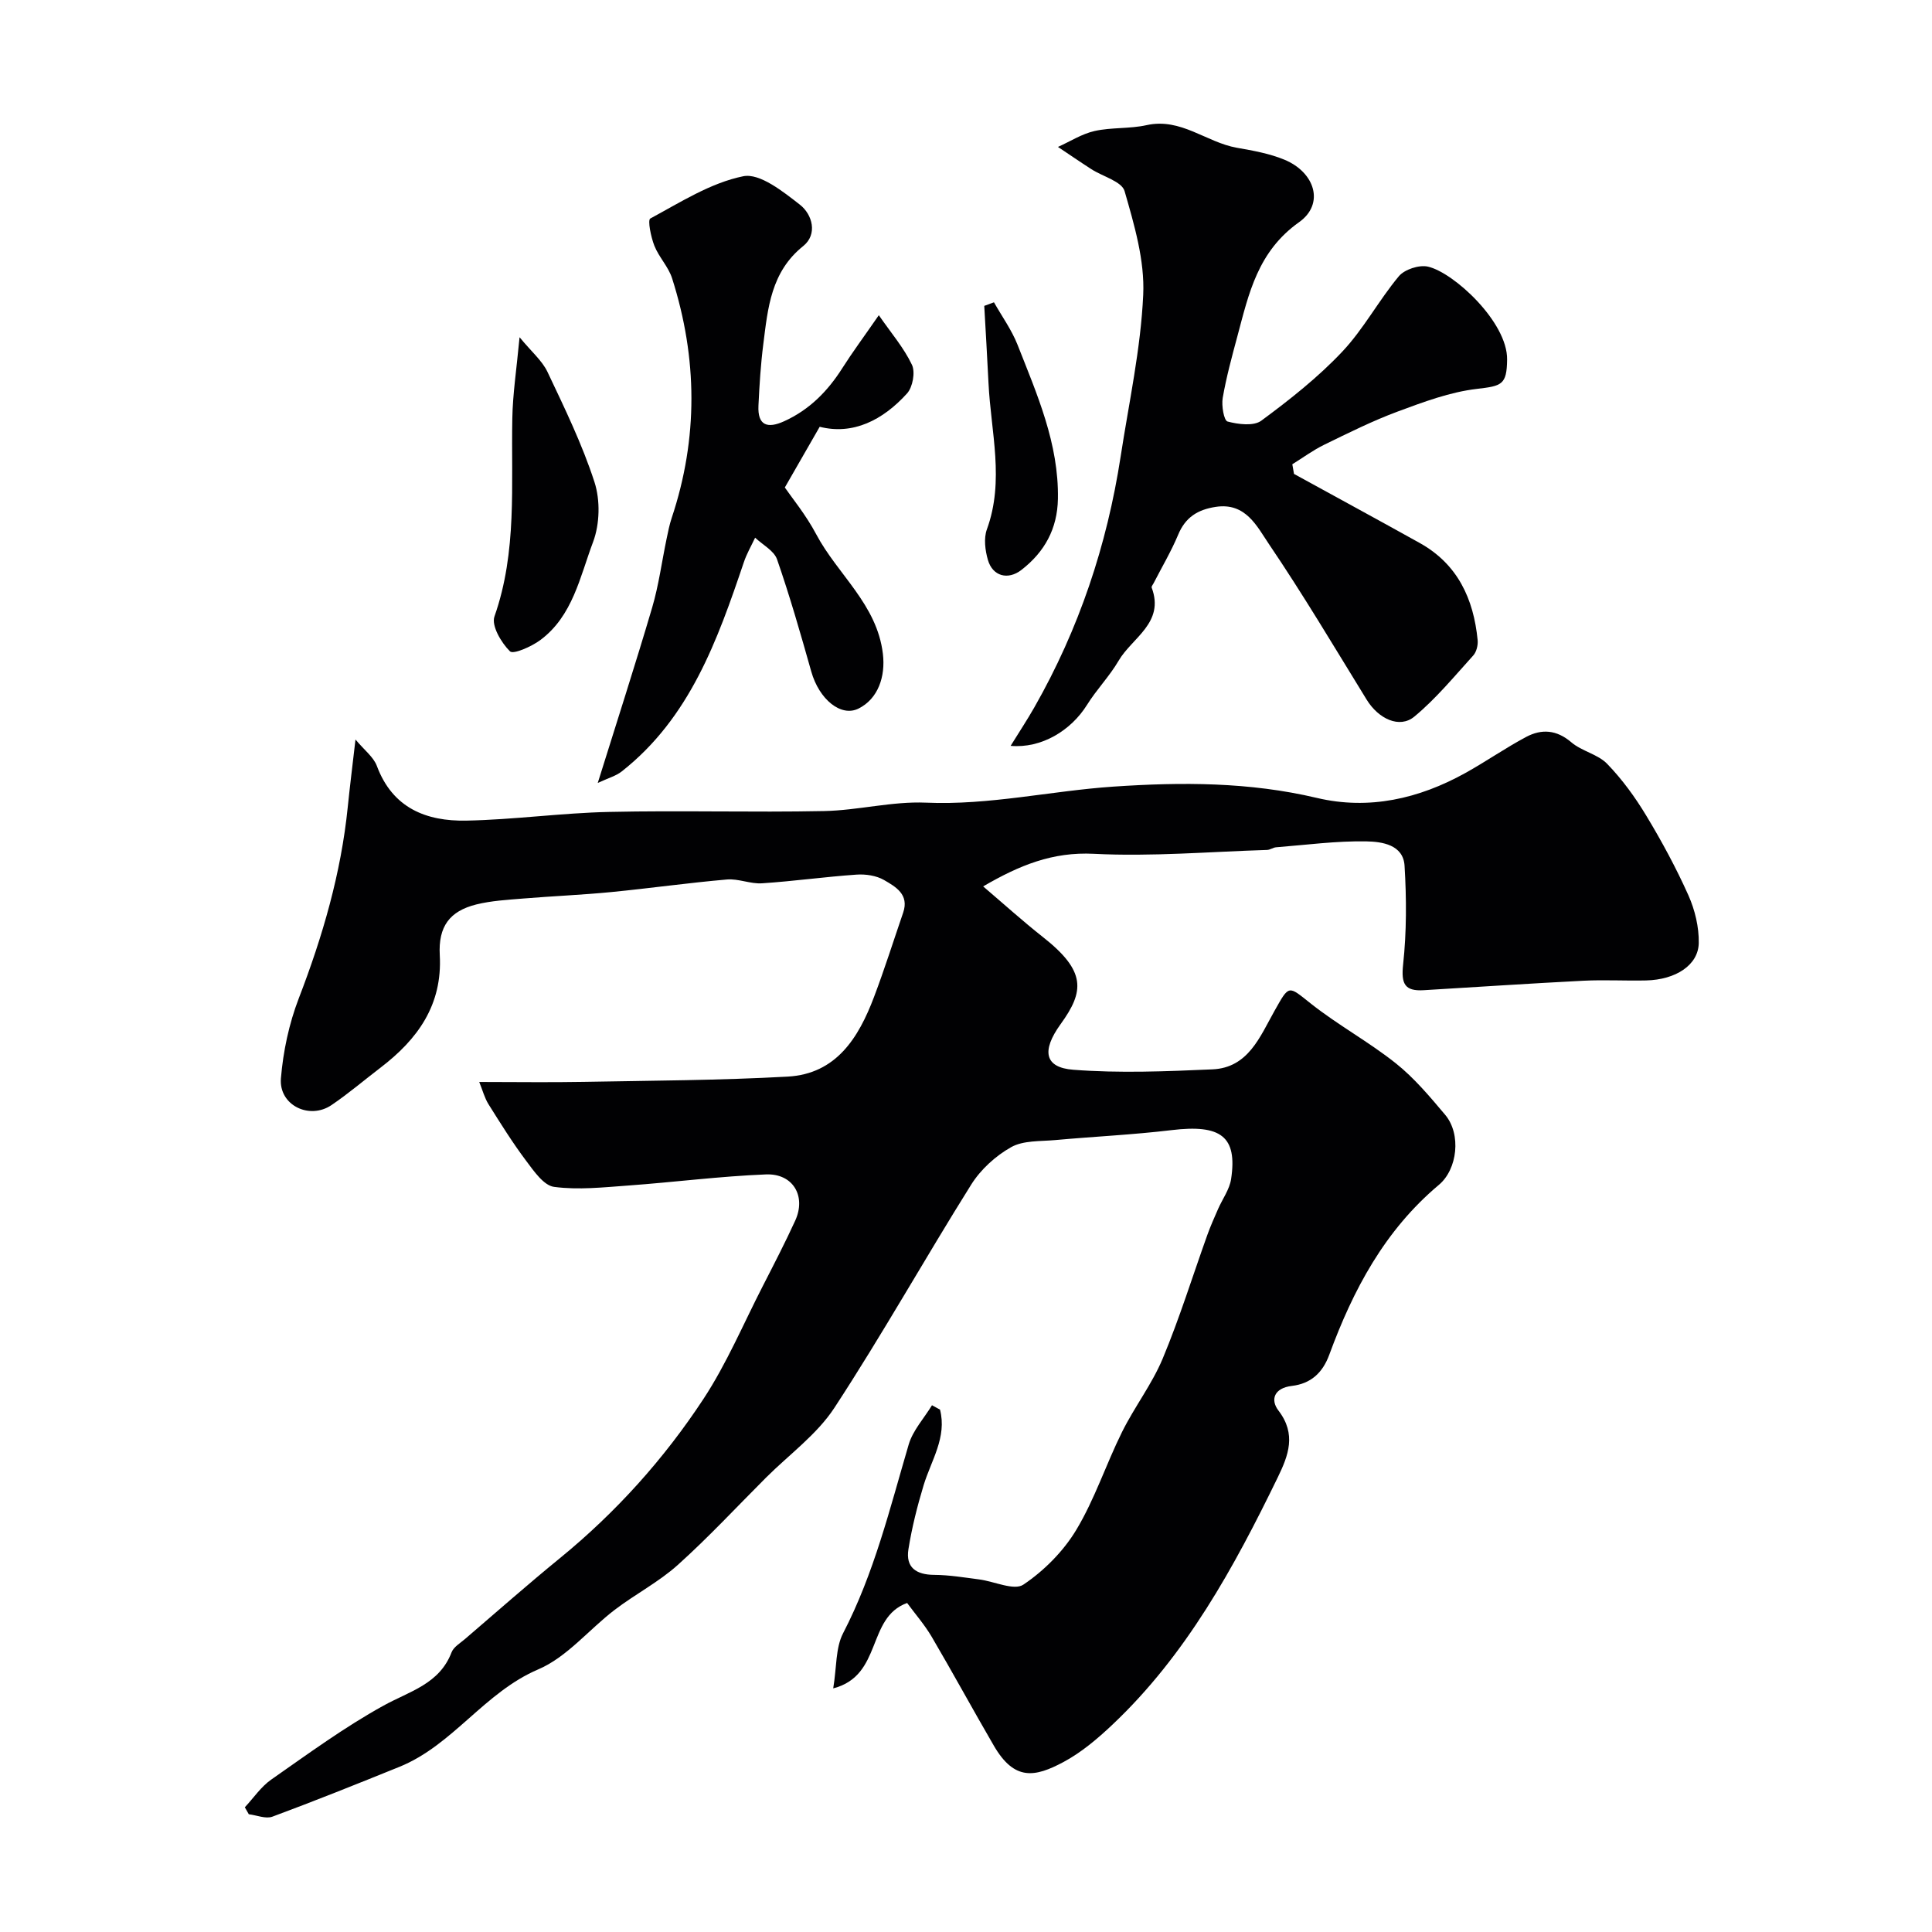
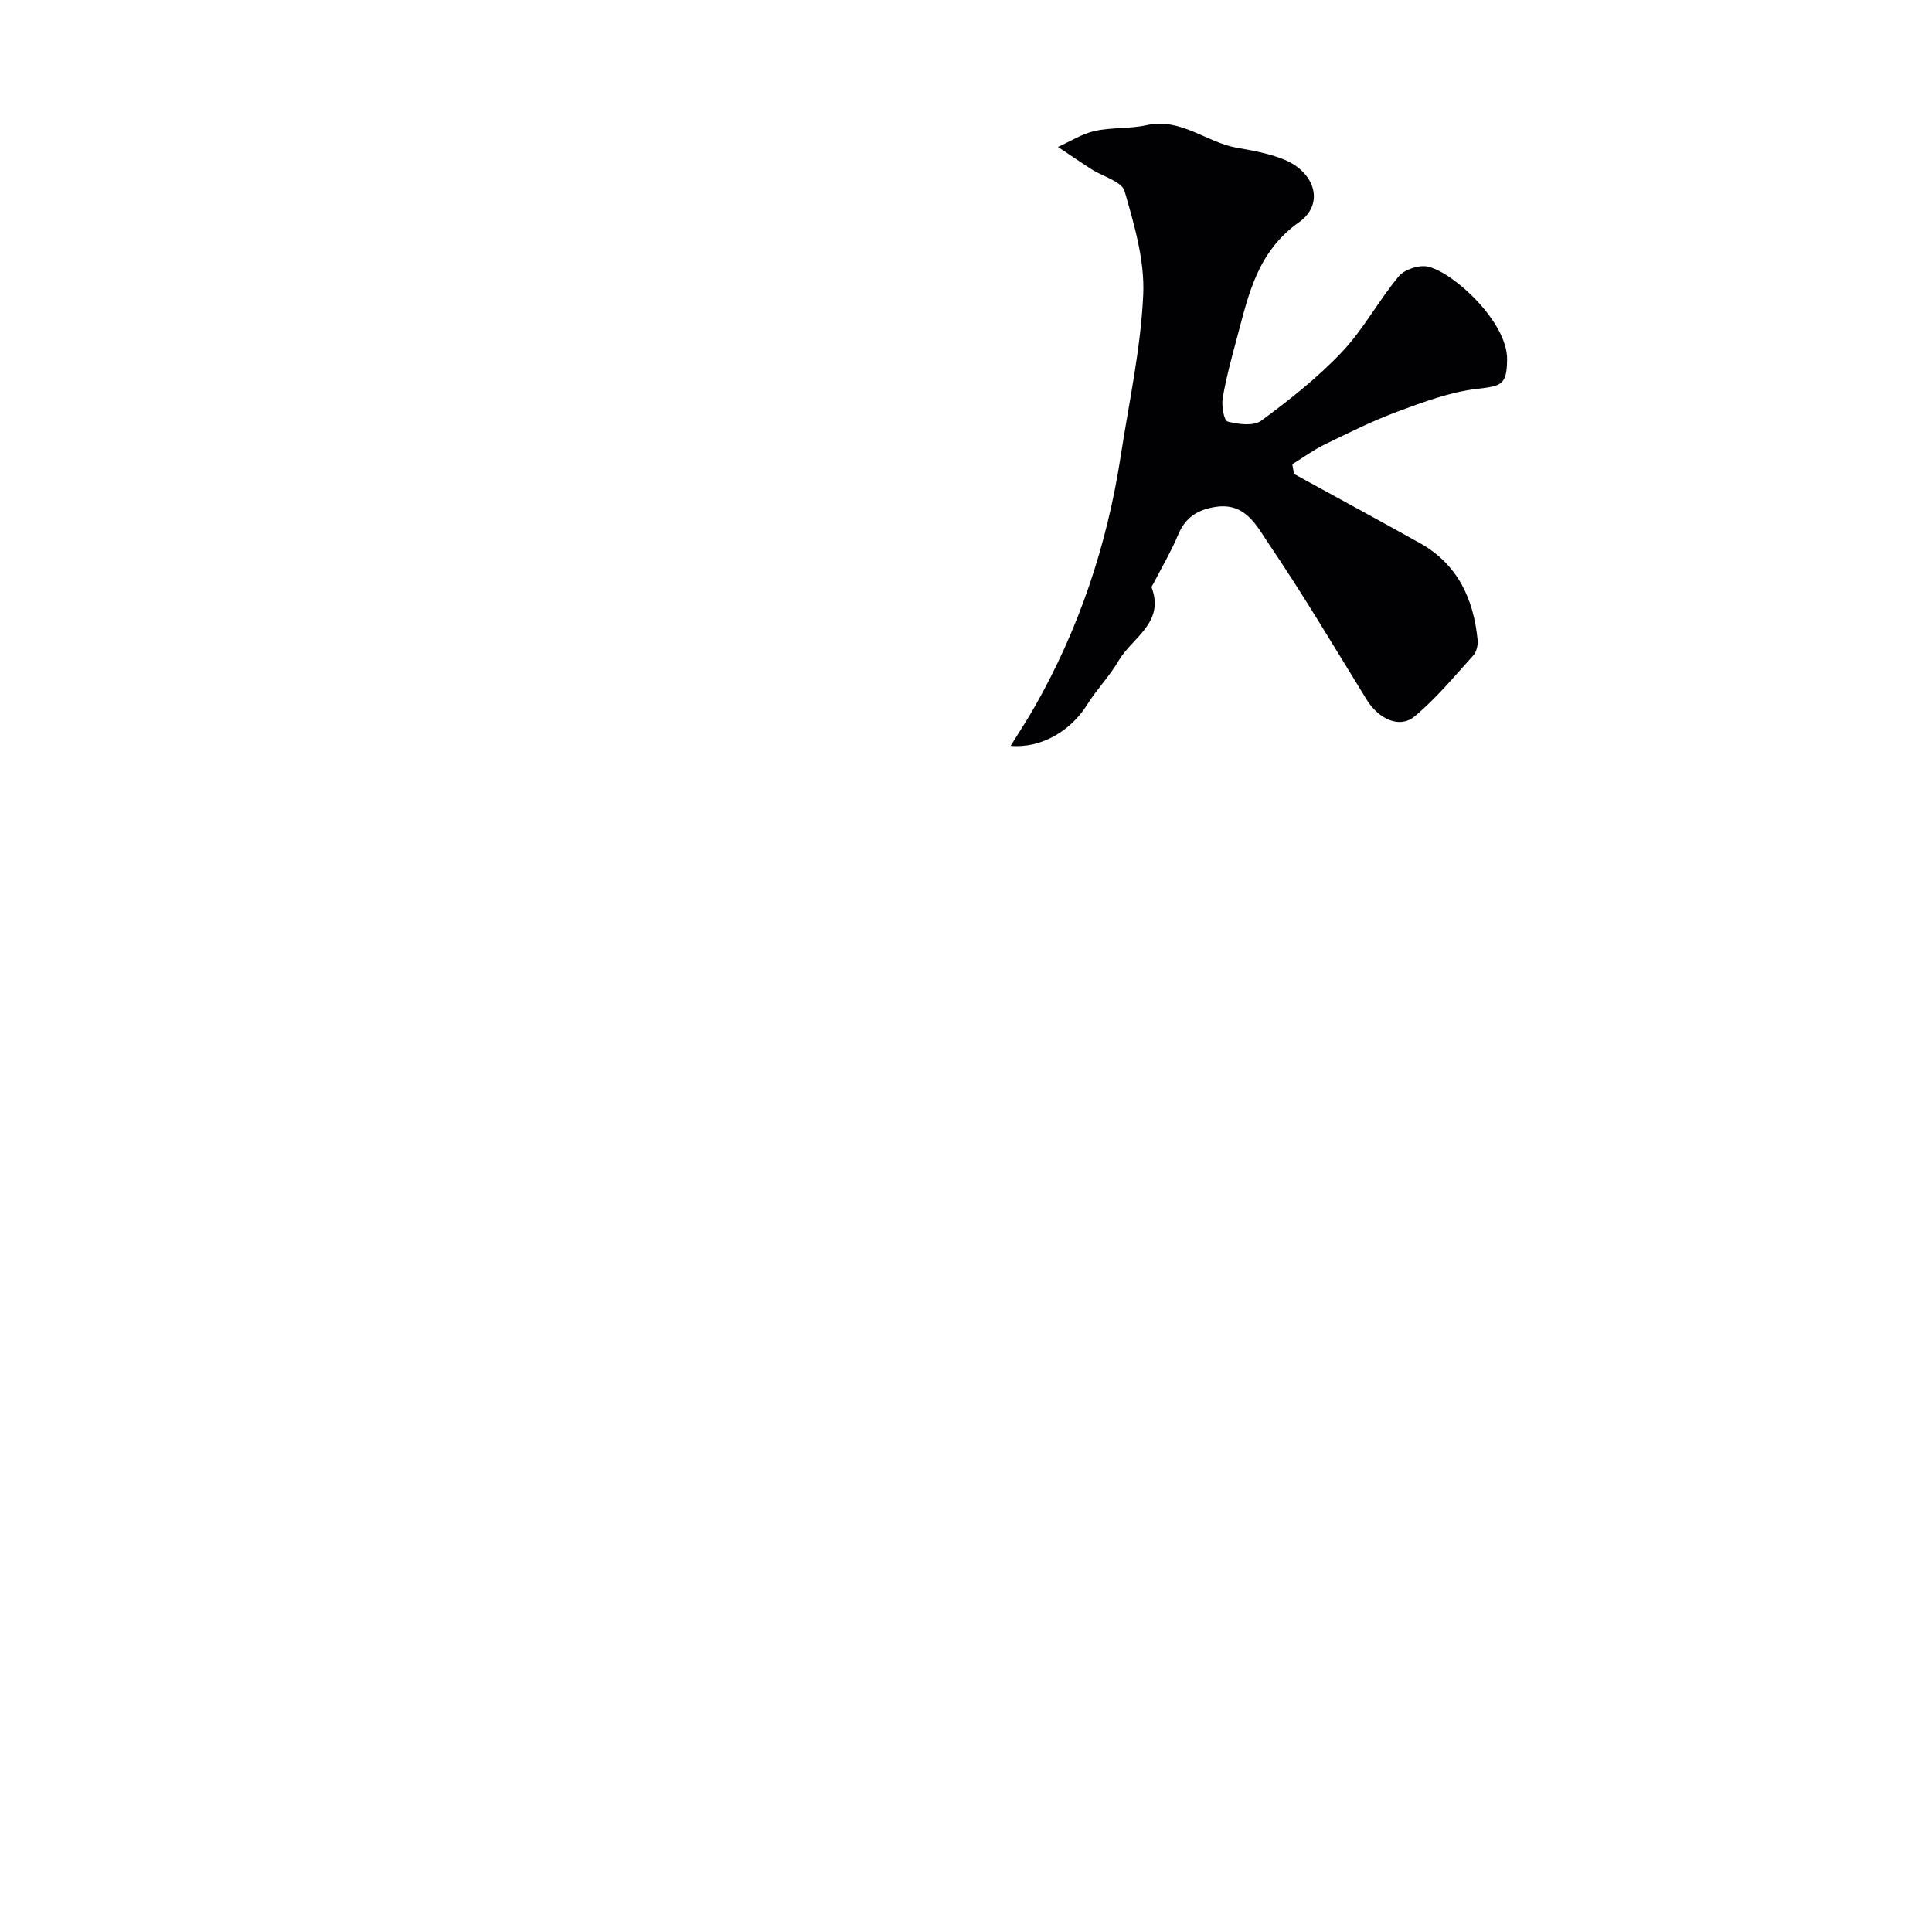
<svg xmlns="http://www.w3.org/2000/svg" enable-background="new 0 0 400 400" viewBox="0 0 400 400">
  <g fill="#010103">
-     <path d="m194.62 291.85c1.47 5.72-1.83 10.51-3.4 15.67-1.31 4.34-2.43 8.77-3.14 13.24-.6 3.78 1.61 5.28 5.35 5.3 3.1.02 6.19.54 9.28.94 3.13.4 7.24 2.38 9.17 1.08 4.29-2.88 8.29-6.91 10.96-11.35 3.82-6.35 6.15-13.57 9.46-20.24 2.57-5.19 6.2-9.89 8.42-15.2 3.5-8.38 6.19-17.09 9.26-25.65.65-1.81 1.44-3.57 2.21-5.33.91-2.08 2.38-4.06 2.7-6.22 1.32-8.81-2.12-11.34-12.33-10.11-8 .96-16.07 1.33-24.1 2.06-3.09.28-6.6.05-9.12 1.47-3.22 1.81-6.31 4.63-8.27 7.76-9.59 15.3-18.43 31.09-28.31 46.19-3.62 5.54-9.38 9.69-14.17 14.47-6.06 6.06-11.9 12.36-18.27 18.08-3.94 3.54-8.79 6.04-13.04 9.28-5.34 4.07-9.89 9.8-15.83 12.33-11.19 4.77-17.68 15.7-28.77 20.19-8.72 3.53-17.46 7.04-26.28 10.31-1.38.51-3.25-.3-4.89-.5-.27-.48-.54-.96-.82-1.44 1.81-1.94 3.35-4.26 5.47-5.74 7.62-5.32 15.16-10.85 23.26-15.32 5.4-2.98 11.55-4.44 14.07-11.02.43-1.12 1.81-1.92 2.81-2.78 6.55-5.62 13.02-11.33 19.7-16.78 11.57-9.46 21.48-20.49 29.64-32.9 4.81-7.32 8.26-15.53 12.28-23.36 2.3-4.49 4.62-8.97 6.72-13.56 2.31-5.05-.43-9.8-6.07-9.57-9.51.38-18.99 1.61-28.49 2.3-5.12.37-10.34.95-15.36.28-2.15-.28-4.19-3.27-5.79-5.4-2.81-3.74-5.3-7.74-7.79-11.71-.81-1.29-1.2-2.84-1.92-4.61 7.57 0 14.56.11 21.56-.02 14.1-.26 28.22-.31 42.3-1.09 10.06-.56 14.68-8.04 17.87-16.47 2.18-5.76 4.04-11.65 6.04-17.48 1.29-3.76-1.56-5.36-3.96-6.75-1.59-.92-3.8-1.25-5.68-1.12-6.54.45-13.05 1.37-19.59 1.8-2.39.16-4.88-1-7.26-.79-7.99.69-15.94 1.82-23.92 2.6-6.07.59-12.17.84-18.25 1.34-3.26.27-6.58.45-9.73 1.23-5.5 1.38-7.88 4.55-7.55 10.49.57 10.33-4.58 17.42-12.27 23.3-3.38 2.58-6.63 5.36-10.14 7.74-4.6 3.12-10.93.01-10.48-5.52.46-5.59 1.68-11.32 3.69-16.55 4.95-12.85 8.76-25.91 10.15-39.64.43-4.23.96-8.44 1.6-13.97 1.84 2.21 3.74 3.62 4.43 5.48 3.25 8.73 10.24 11.47 18.51 11.31 9.87-.19 19.71-1.59 29.58-1.8 14.82-.33 29.67.12 44.49-.18 7.04-.14 14.09-2.04 21.08-1.74 13.14.57 25.87-2.44 38.83-3.32 14.22-.96 28.15-.96 42.12 2.34 10.78 2.55 21.13.18 30.75-5.16 4.27-2.37 8.3-5.19 12.61-7.48 3.18-1.68 6.28-1.48 9.32 1.12 2.17 1.86 5.49 2.46 7.43 4.47 3.11 3.21 5.81 6.93 8.12 10.77 3.2 5.3 6.17 10.8 8.7 16.45 1.35 3.03 2.2 6.58 2.14 9.88-.09 4.57-4.77 7.59-10.89 7.74-4.33.1-8.67-.16-13 .06-11.02.56-22.03 1.3-33.05 1.96-3.95.24-4.7-1.32-4.27-5.32.73-6.75.71-13.64.3-20.43-.26-4.4-4.72-5-7.87-5.06-6.23-.12-12.48.73-18.72 1.22-.64.05-1.24.53-1.87.55-11.96.37-23.96 1.41-35.87.8-8.54-.43-15.4 2.37-22.92 6.75 4.33 3.69 8.22 7.21 12.33 10.45 9.04 7.1 8.64 11.25 3.72 18.05-4.06 5.62-3.27 9.01 2.6 9.46 9.55.74 19.21.34 28.81-.08 7.42-.32 9.85-6.76 12.84-12.07 3.11-5.52 2.81-5.3 7.53-1.56 5.61 4.45 12 7.91 17.6 12.37 3.82 3.04 7.05 6.9 10.22 10.66 3.39 4.03 2.54 11.29-1.28 14.5-11.26 9.45-17.78 21.77-22.7 35.16-1.41 3.85-3.89 6.02-7.76 6.48-3.64.43-4.51 2.83-2.77 5.1 3.76 4.9 2.06 9.3-.15 13.85-9.06 18.63-18.94 36.75-34.23 51.19-3.08 2.91-6.43 5.75-10.13 7.73-5.92 3.16-10.15 3.95-14.42-3.39-4.35-7.48-8.48-15.08-12.86-22.54-1.48-2.51-3.43-4.74-5.09-7-8.46 3.05-5.02 15.02-15.3 17.68.73-4.4.47-8.38 2.04-11.41 6.43-12.4 9.68-25.82 13.58-39.06.86-2.94 3.18-5.44 4.83-8.15.57.3 1.12.6 1.66.91z" />
    <path d="m267.91 98.12c8.67 4.76 17.37 9.48 26.01 14.29 7.86 4.37 11.17 11.55 12.01 20.12.1 1.04-.24 2.45-.92 3.19-3.93 4.34-7.7 8.93-12.18 12.64-3.07 2.55-7.43.47-9.87-3.49-6.66-10.82-13.15-21.76-20.27-32.27-2.45-3.62-4.78-8.6-10.97-7.66-3.75.57-6.29 2.15-7.79 5.76-1.45 3.46-3.38 6.72-5.1 10.07-.15.29-.47.66-.39.88 2.74 7.31-4.05 10.36-6.84 15.14-1.88 3.22-4.56 5.96-6.54 9.14-3.33 5.34-9.47 9.06-15.82 8.49 1.8-2.91 3.44-5.39 4.91-7.97 9.23-16.19 15.04-33.56 17.87-51.95 1.71-11.14 4.16-22.26 4.67-33.46.33-7.12-1.85-14.5-3.86-21.48-.58-2-4.51-3.01-6.87-4.53-2.33-1.5-4.61-3.07-6.92-4.61 2.52-1.13 4.95-2.71 7.6-3.3 3.5-.78 7.25-.43 10.75-1.21 7.1-1.58 12.35 3.56 18.68 4.68 3.34.59 6.77 1.19 9.87 2.48 6.31 2.62 8.36 9.14 3.02 12.93-8.55 6.07-10.4 14.73-12.76 23.57-1.14 4.24-2.3 8.49-3.05 12.81-.28 1.61.25 4.69 1 4.89 2.22.59 5.41 1 7-.18 5.89-4.35 11.72-8.95 16.73-14.26 4.44-4.7 7.56-10.63 11.73-15.63 1.18-1.42 4.21-2.41 6.02-2 5.36 1.21 16.5 11.51 16.4 19.24-.06 5.25-1.12 5.47-6.22 6.07-5.59.65-11.08 2.71-16.42 4.69-5.2 1.93-10.21 4.43-15.21 6.87-2.32 1.13-4.42 2.69-6.62 4.05.12.67.23 1.34.35 2z" />
-     <path d="m181.95 65.26c2.55 3.69 5.19 6.75 6.86 10.27.72 1.52.16 4.62-1.01 5.92-5.03 5.56-11.22 8.66-18.09 6.91-2.15 3.75-4.2 7.3-7.22 12.57 1.38 2.02 4.35 5.63 6.49 9.67 4.42 8.34 12.59 14.51 13.81 24.75.57 4.73-.99 9.33-5.04 11.35-3.63 1.81-8.16-1.89-9.79-7.68-2.2-7.79-4.43-15.58-7.08-23.21-.63-1.8-2.98-3.01-4.54-4.49-.79 1.69-1.74 3.31-2.33 5.07-5.47 16.18-11.18 32.22-25.29 43.33-1.2.95-2.82 1.37-4.96 2.38 3.91-12.53 7.74-24.37 11.26-36.3 1.37-4.65 2-9.52 3-14.29.3-1.43.58-2.87 1.04-4.25 5.52-16.54 5.36-33.11.09-49.64-.76-2.39-2.73-4.37-3.67-6.74-.71-1.8-1.43-5.32-.84-5.64 6.23-3.36 12.49-7.38 19.24-8.75 3.42-.69 8.24 3.17 11.72 5.88 2.6 2.02 3.73 6.14.69 8.58-6.67 5.35-7.31 12.81-8.25 20.25-.54 4.23-.81 8.51-1.01 12.78-.2 4.13 1.86 4.81 5.33 3.23 5.22-2.37 9.01-6.22 12.04-11 2.09-3.29 4.42-6.43 7.55-10.95z" />
-     <path d="m107.57 69.82c2.46 3 4.66 4.83 5.78 7.18 3.54 7.48 7.19 14.97 9.73 22.81 1.22 3.76 1.1 8.7-.29 12.4-2.71 7.18-4.2 15.33-10.94 20.32-1.81 1.34-5.58 3.01-6.27 2.32-1.8-1.78-3.88-5.31-3.21-7.21 4.73-13.44 3.43-27.27 3.7-41.03.09-5.06.87-10.11 1.5-16.79z" />
-     <path d="m205.79 62.59c1.65 2.92 3.66 5.7 4.88 8.79 4.04 10.28 8.56 20.46 8.36 31.9-.11 6.21-2.76 11-7.56 14.72-2.78 2.15-5.96 1.32-6.94-2.09-.57-1.98-.88-4.45-.21-6.3 3.69-10.1.83-20.19.34-30.27-.26-5.34-.58-10.67-.88-16.01.67-.25 1.34-.5 2.01-.74z" />
  </g>
</svg>